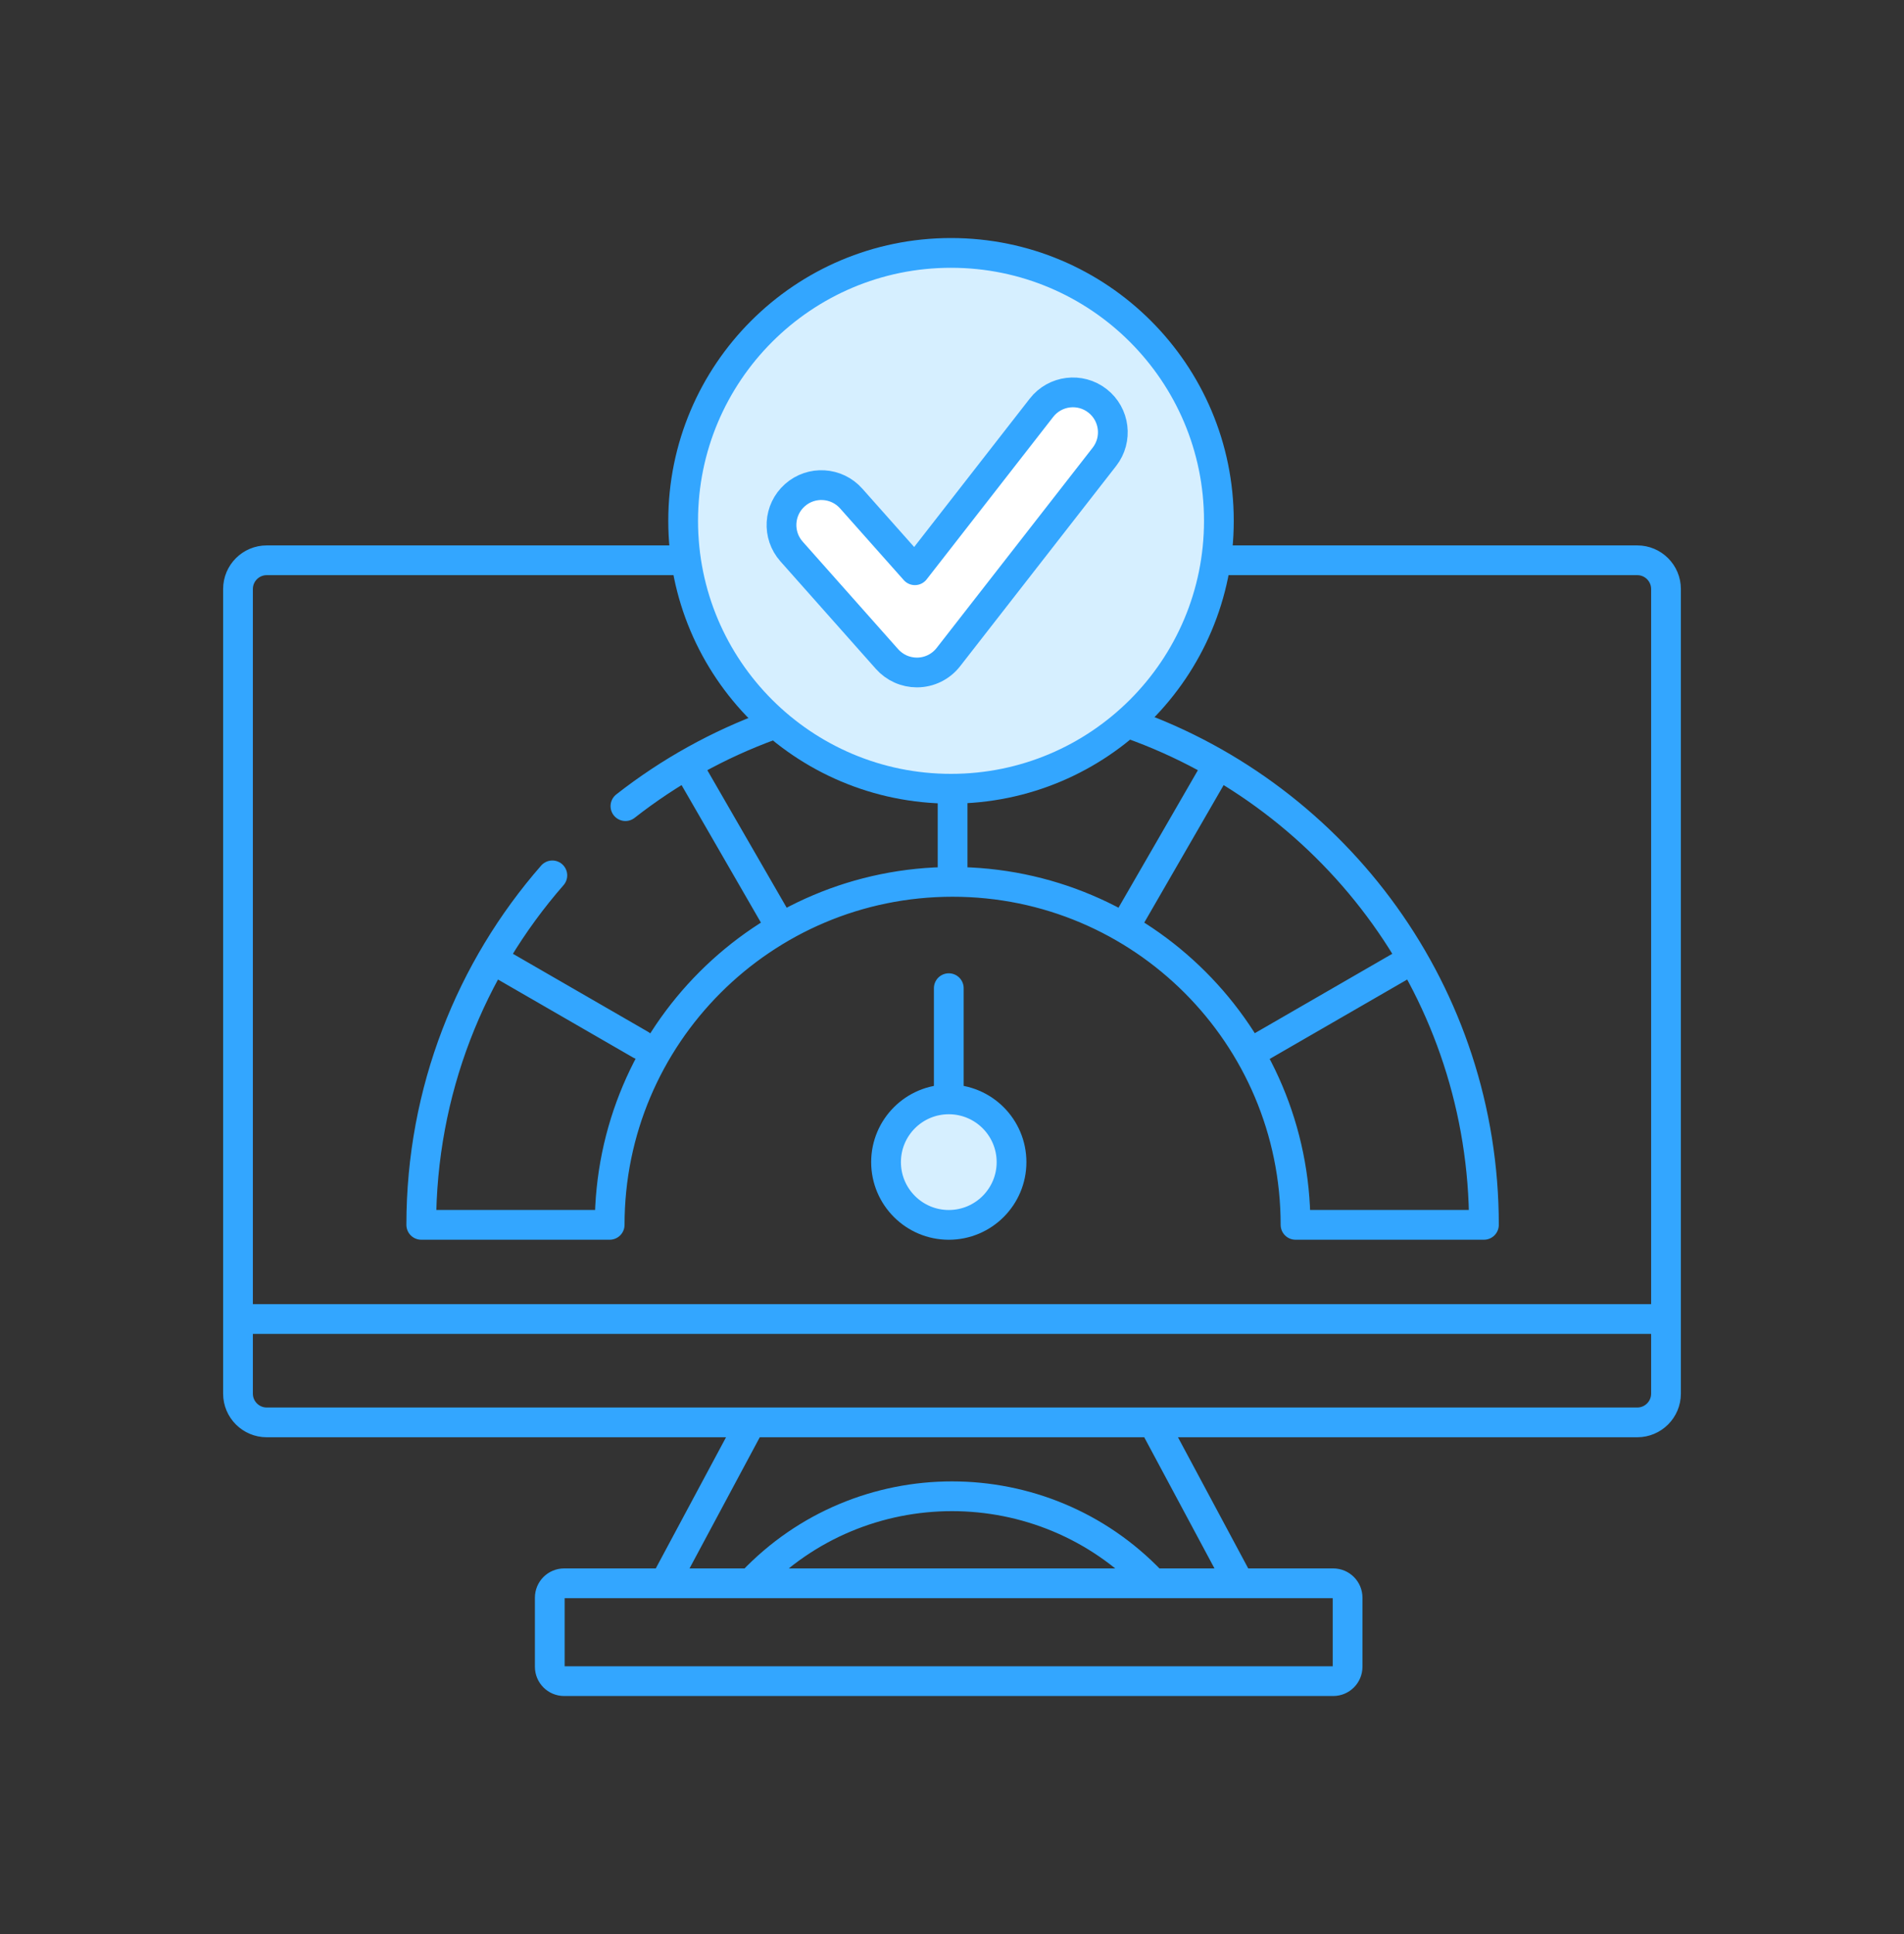
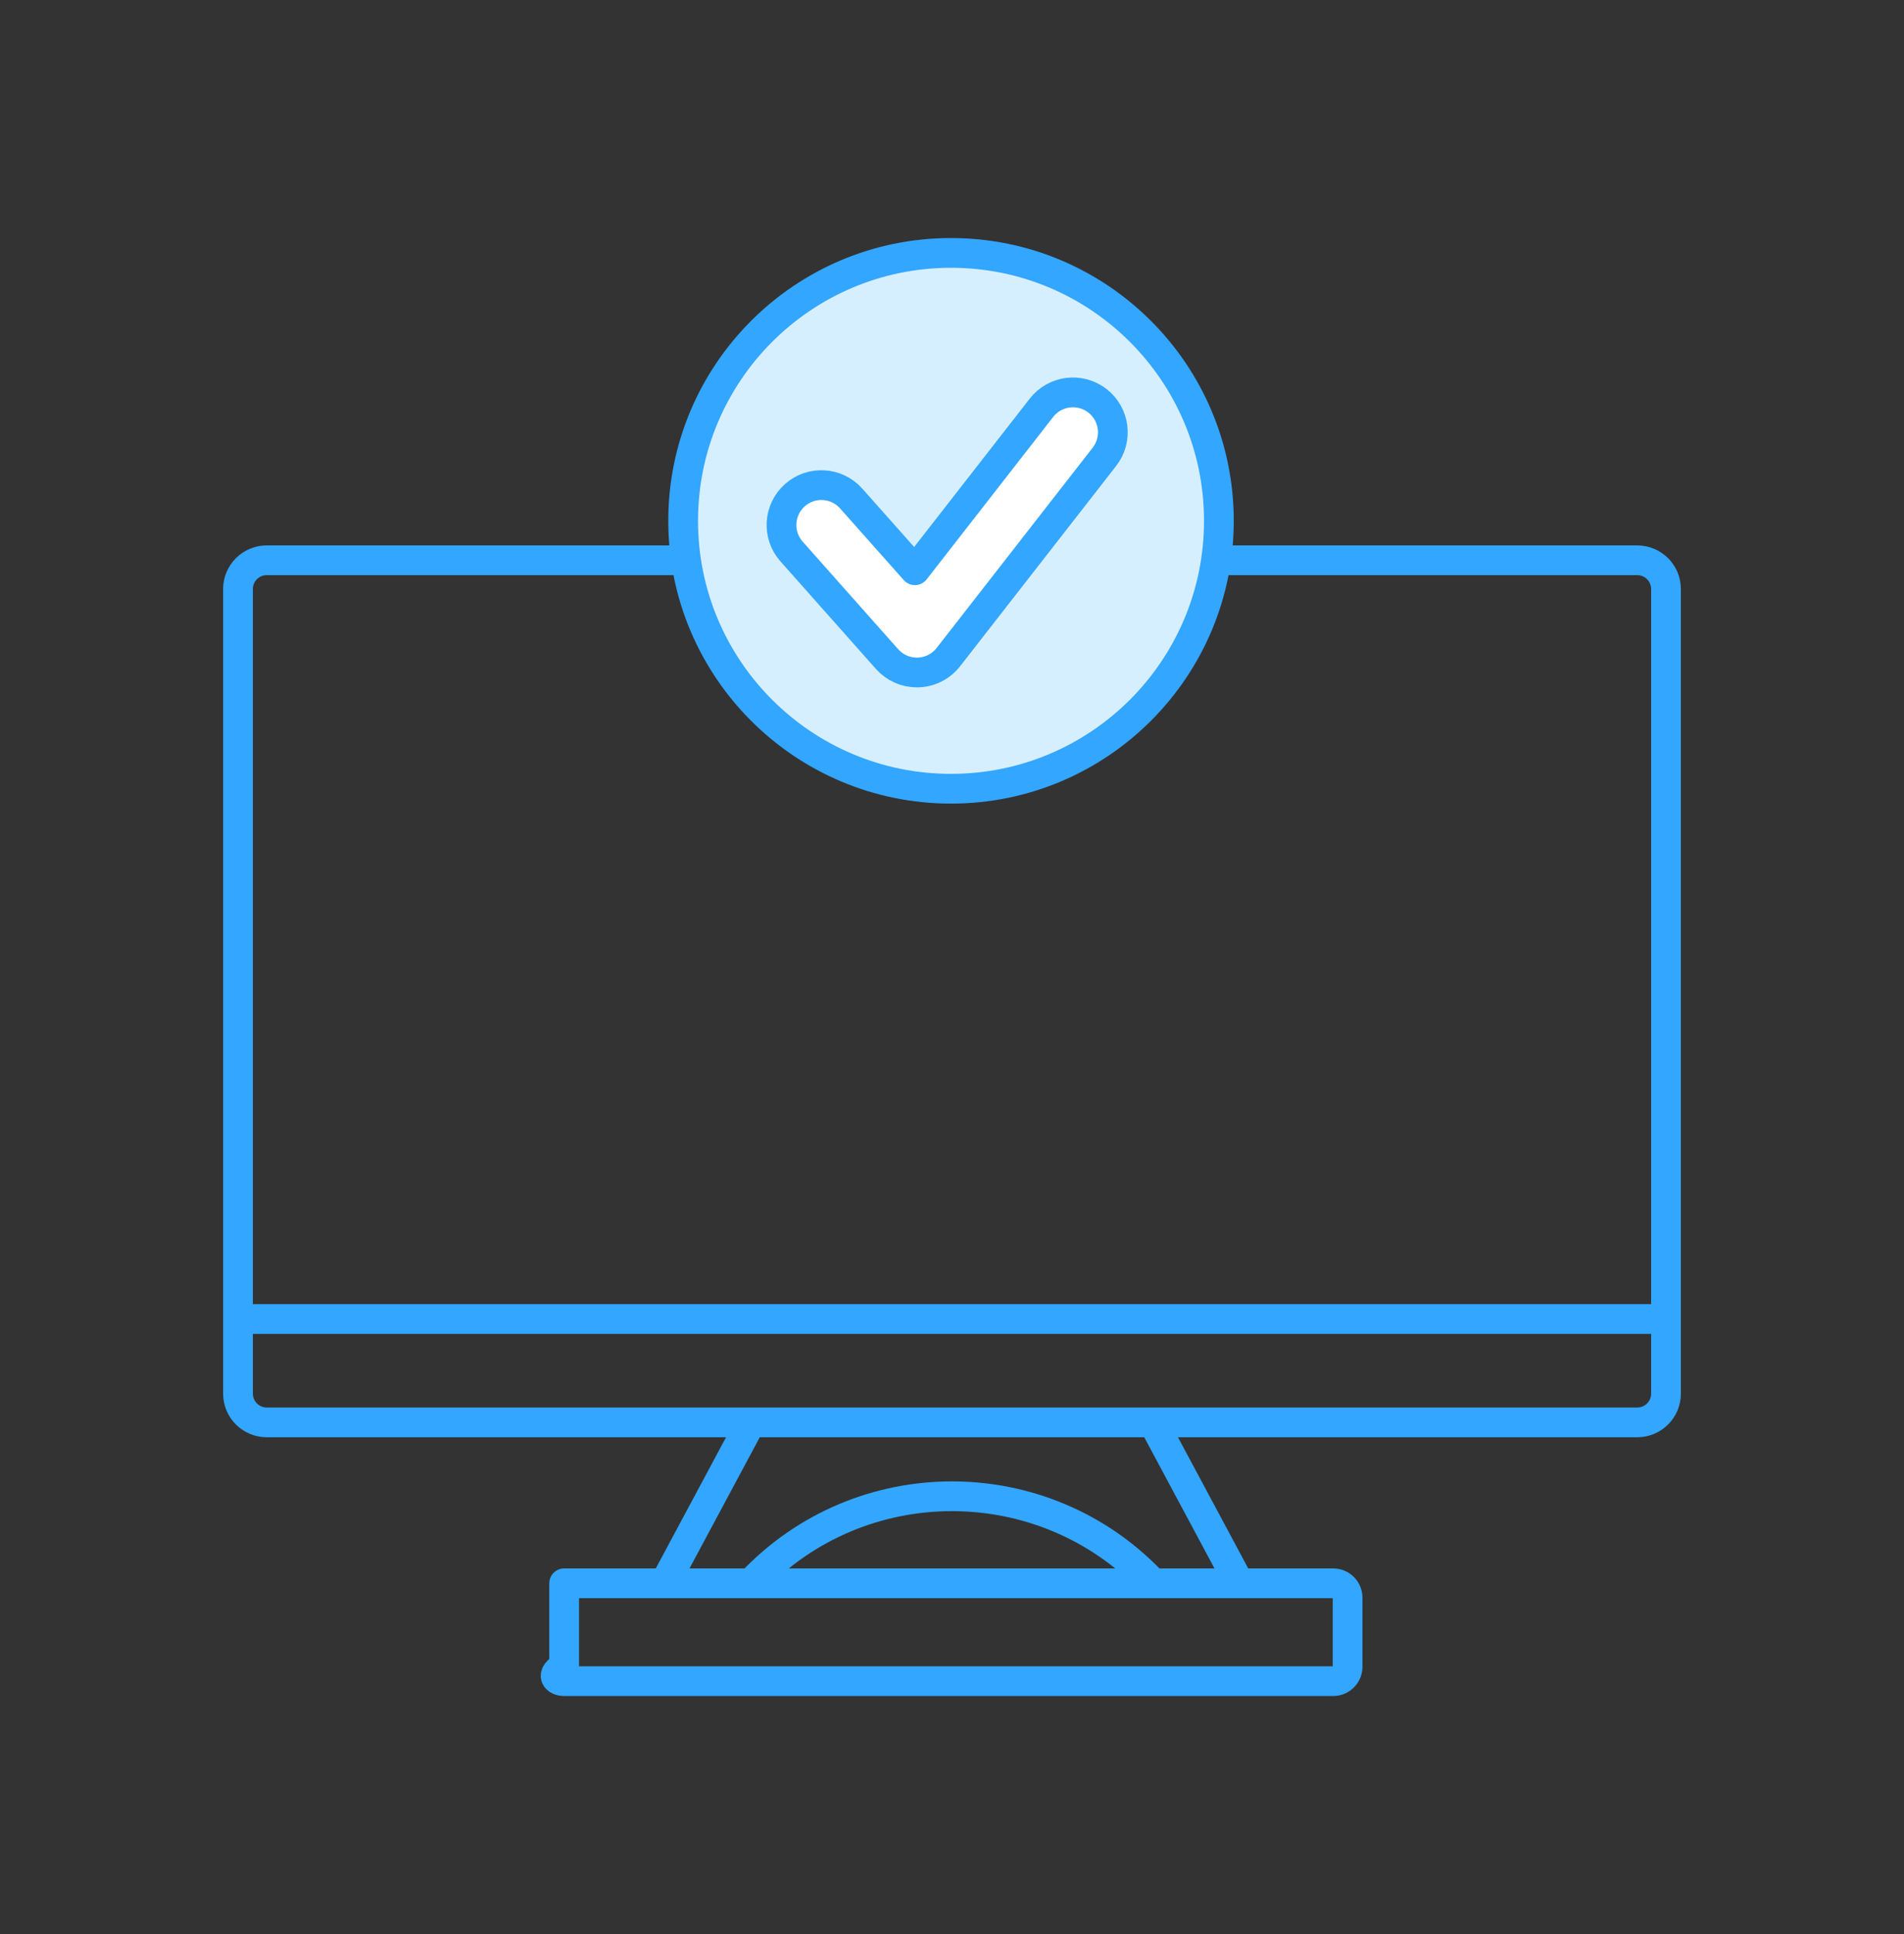
<svg xmlns="http://www.w3.org/2000/svg" width="64" height="65" viewBox="0 0 64 65" fill="none">
  <rect x="0" y="0" width="64" height="65" fill="#333333" stroke="none" />
-   <path d="M46.499 18.83H40.971M22.808 18.83H8.966C8.433 18.83 8 19.263 8 19.796V46.838C8 47.371 8.433 47.804 8.966 47.804H44.809M44.88 18.83H55.034C55.567 18.83 56 19.263 56 19.796V46.838C56 47.371 55.567 47.804 55.034 47.804H44.19M41.593 53.091L38.839 47.95M25.276 53.174C27.103 51.249 29.552 50.287 32 50.287C34.44 50.287 36.881 51.242 38.706 53.155M25.161 47.95L22.378 53.145M8.285 44.331H55.728M27.959 56.5H44.814C45.081 56.5 45.297 56.284 45.297 56.017V53.695C45.297 53.429 45.081 53.212 44.814 53.212H18.963C18.695 53.212 18.48 53.429 18.48 53.695V56.017C18.48 56.284 18.695 56.5 18.963 56.5H24.579H27.959Z" stroke="#33A6FF" stroke-miterlimit="10" stroke-linecap="round" stroke-linejoin="round" />
-   <path d="M38.018 24.338C44.931 26.802 49.88 33.406 49.88 41.165H43.547C43.547 34.8 38.386 29.638 32.02 29.638C25.654 29.638 20.493 34.8 20.493 41.165H14.16C14.16 36.668 15.822 32.56 18.566 29.42M25.92 24.375C24.154 25.017 22.502 25.934 21.023 27.093M32.02 29.24V26.814M26.132 30.968L23.244 25.964M21.534 35.111L16.819 32.389M37.989 30.827L40.797 25.964M42.263 35.252L47.221 32.389M31.892 36.606V33.211" stroke="#33A6FF" stroke-miterlimit="10" stroke-linecap="round" stroke-linejoin="round" />
+   <path d="M46.499 18.83H40.971M22.808 18.83H8.966C8.433 18.83 8 19.263 8 19.796V46.838C8 47.371 8.433 47.804 8.966 47.804H44.809M44.88 18.83H55.034C55.567 18.83 56 19.263 56 19.796V46.838C56 47.371 55.567 47.804 55.034 47.804H44.19M41.593 53.091L38.839 47.95M25.276 53.174C27.103 51.249 29.552 50.287 32 50.287C34.44 50.287 36.881 51.242 38.706 53.155M25.161 47.95L22.378 53.145M8.285 44.331H55.728M27.959 56.5H44.814C45.081 56.5 45.297 56.284 45.297 56.017V53.695C45.297 53.429 45.081 53.212 44.814 53.212H18.963V56.017C18.48 56.284 18.695 56.5 18.963 56.5H24.579H27.959Z" stroke="#33A6FF" stroke-miterlimit="10" stroke-linecap="round" stroke-linejoin="round" />
  <path d="M31.967 26.508C36.94 26.508 40.971 22.477 40.971 17.504C40.971 12.531 36.94 8.5 31.967 8.5C26.994 8.5 22.963 12.531 22.963 17.504C22.963 22.477 26.994 26.508 31.967 26.508Z" fill="#D6EFFF" stroke="#33A6FF" stroke-miterlimit="10" stroke-linecap="round" stroke-linejoin="round" />
  <path d="M30.82 22.601C30.631 22.601 30.443 22.561 30.27 22.483C30.098 22.406 29.943 22.292 29.817 22.151L26.607 18.535C26.115 17.982 26.165 17.134 26.719 16.642C27.273 16.15 28.12 16.201 28.612 16.755L30.753 19.165L35.008 13.704C35.463 13.12 36.306 13.015 36.89 13.471C37.474 13.926 37.578 14.769 37.123 15.353L31.878 22.084C31.753 22.245 31.592 22.375 31.409 22.465C31.225 22.555 31.024 22.601 30.82 22.601Z" fill="white" stroke="#33A6FF" stroke-miterlimit="10" stroke-linecap="round" stroke-linejoin="round" />
-   <path d="M31.892 41.166C33.057 41.166 34.001 40.221 34.001 39.057C34.001 37.892 33.057 36.948 31.892 36.948C30.727 36.948 29.783 37.892 29.783 39.057C29.783 40.221 30.727 41.166 31.892 41.166Z" fill="#D6EFFF" stroke="#33A6FF" stroke-miterlimit="10" stroke-linecap="round" stroke-linejoin="round" />
</svg>